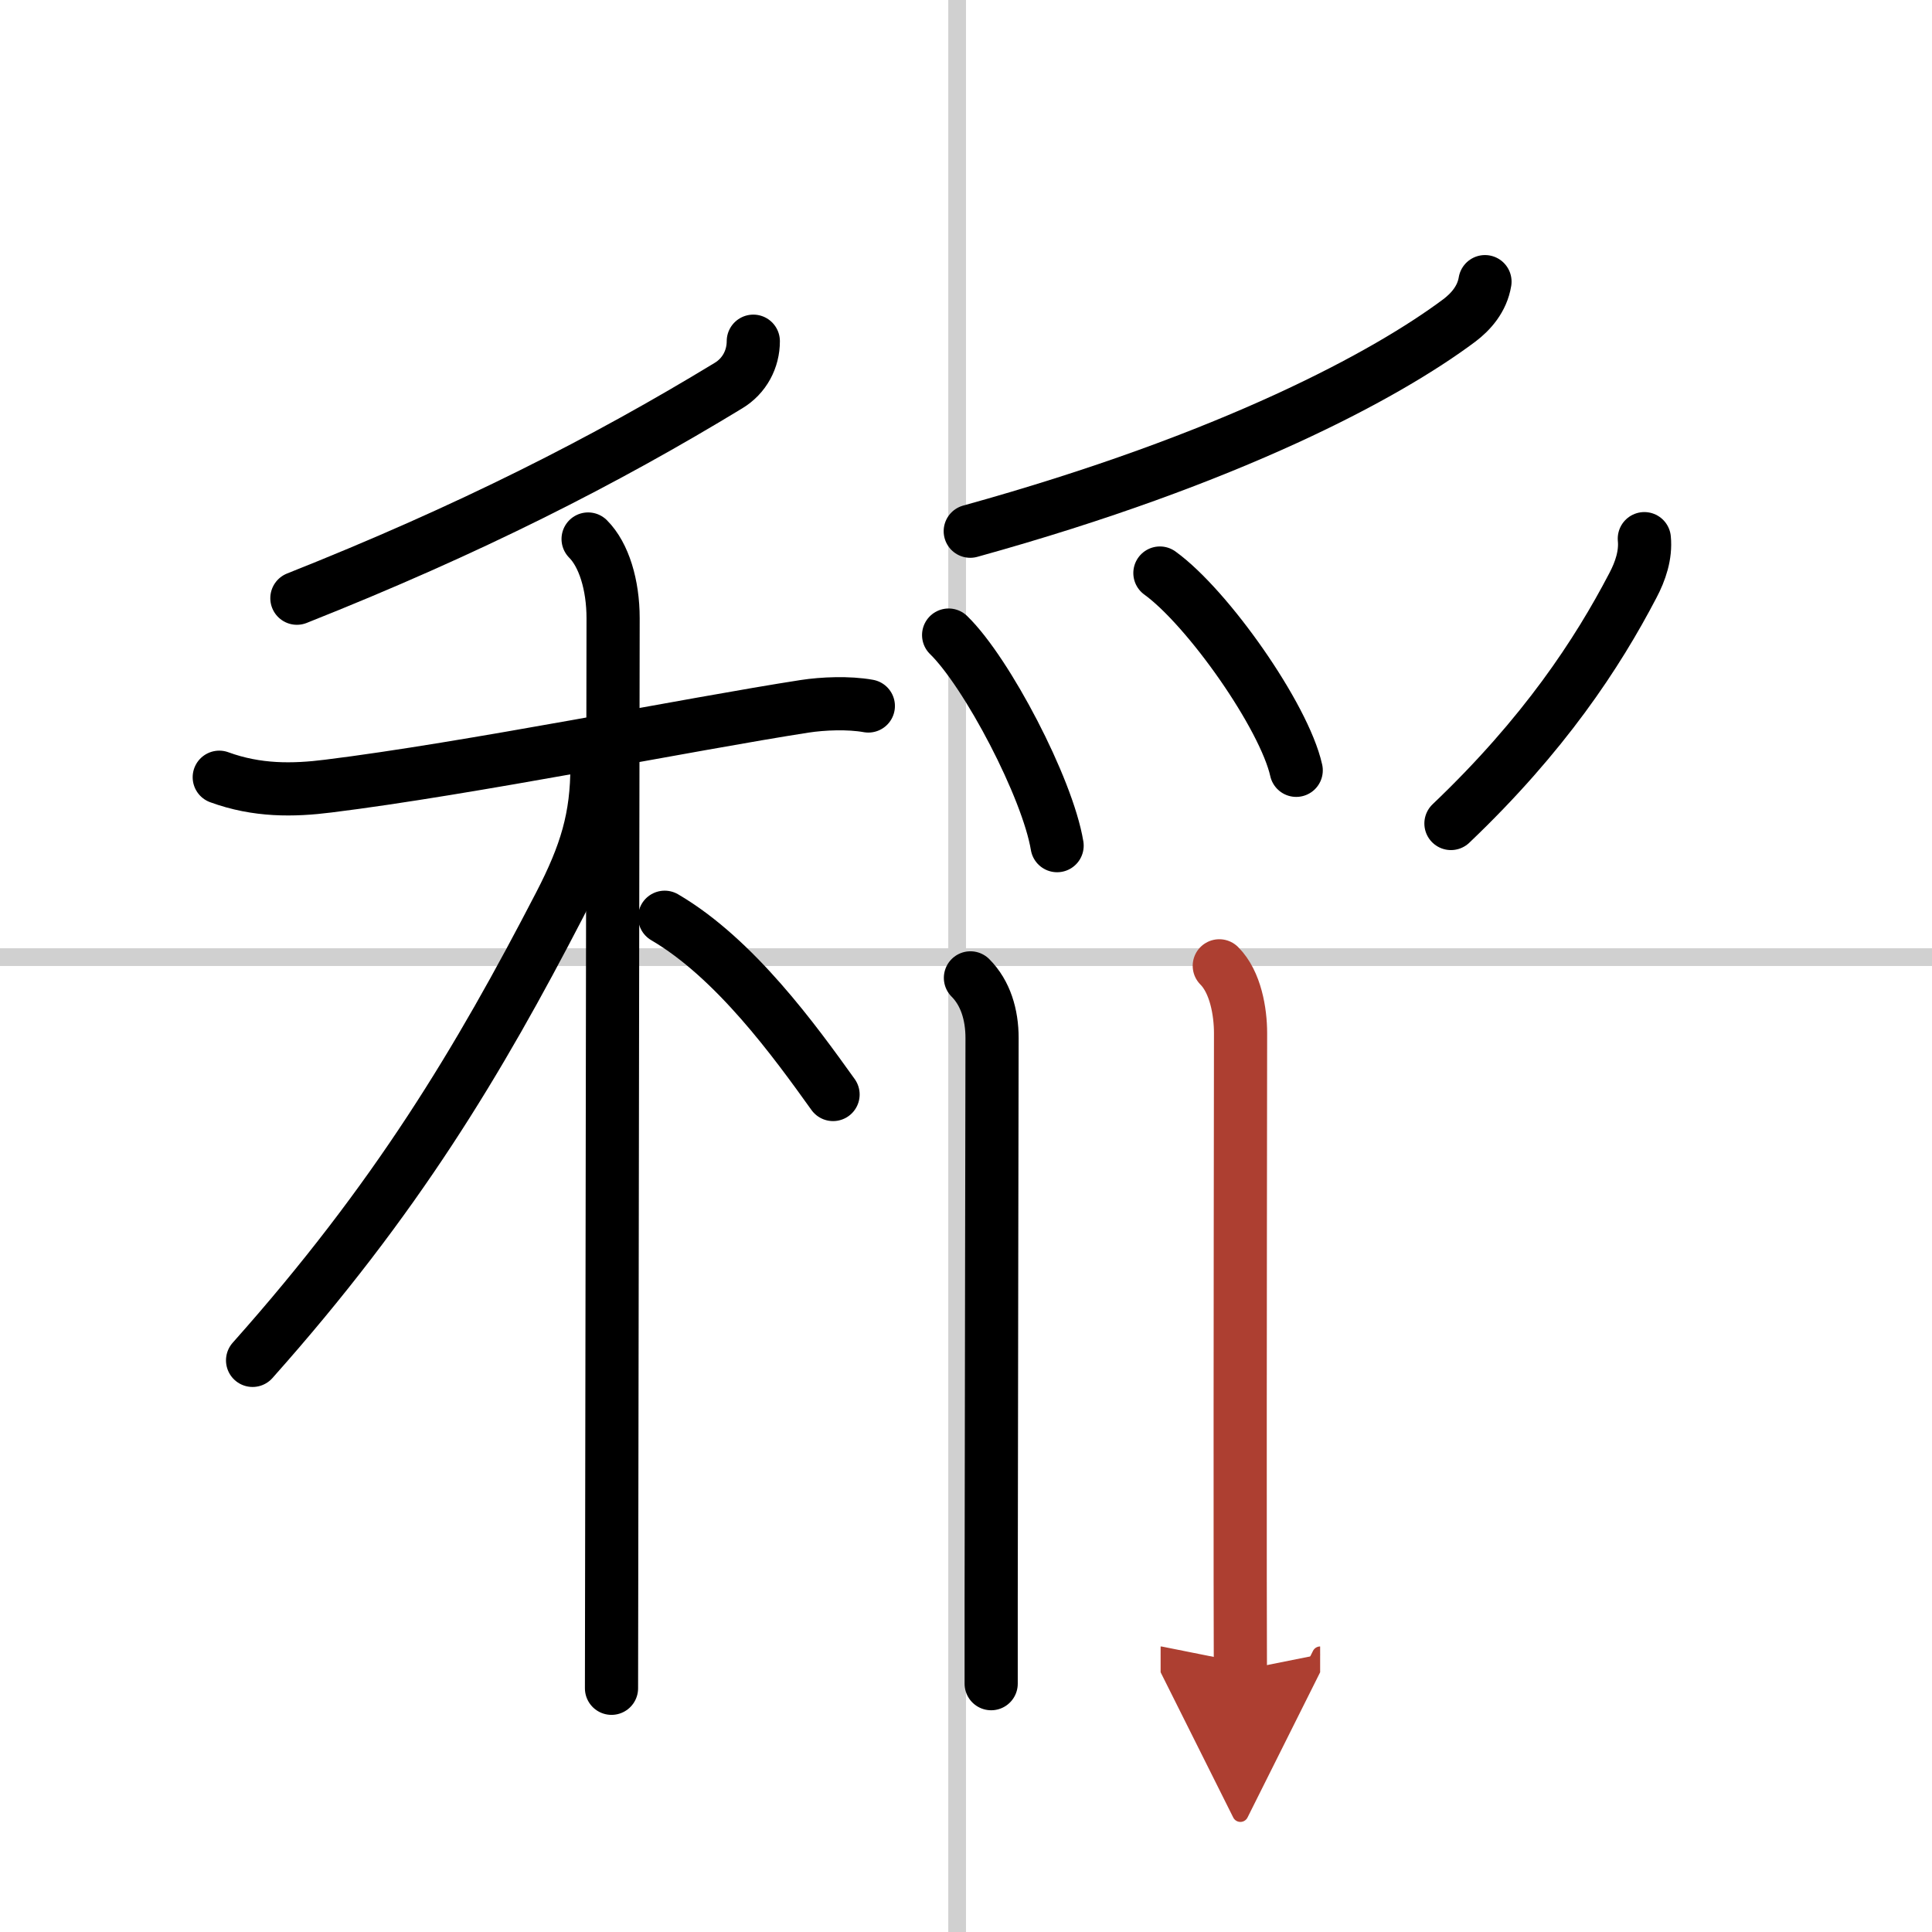
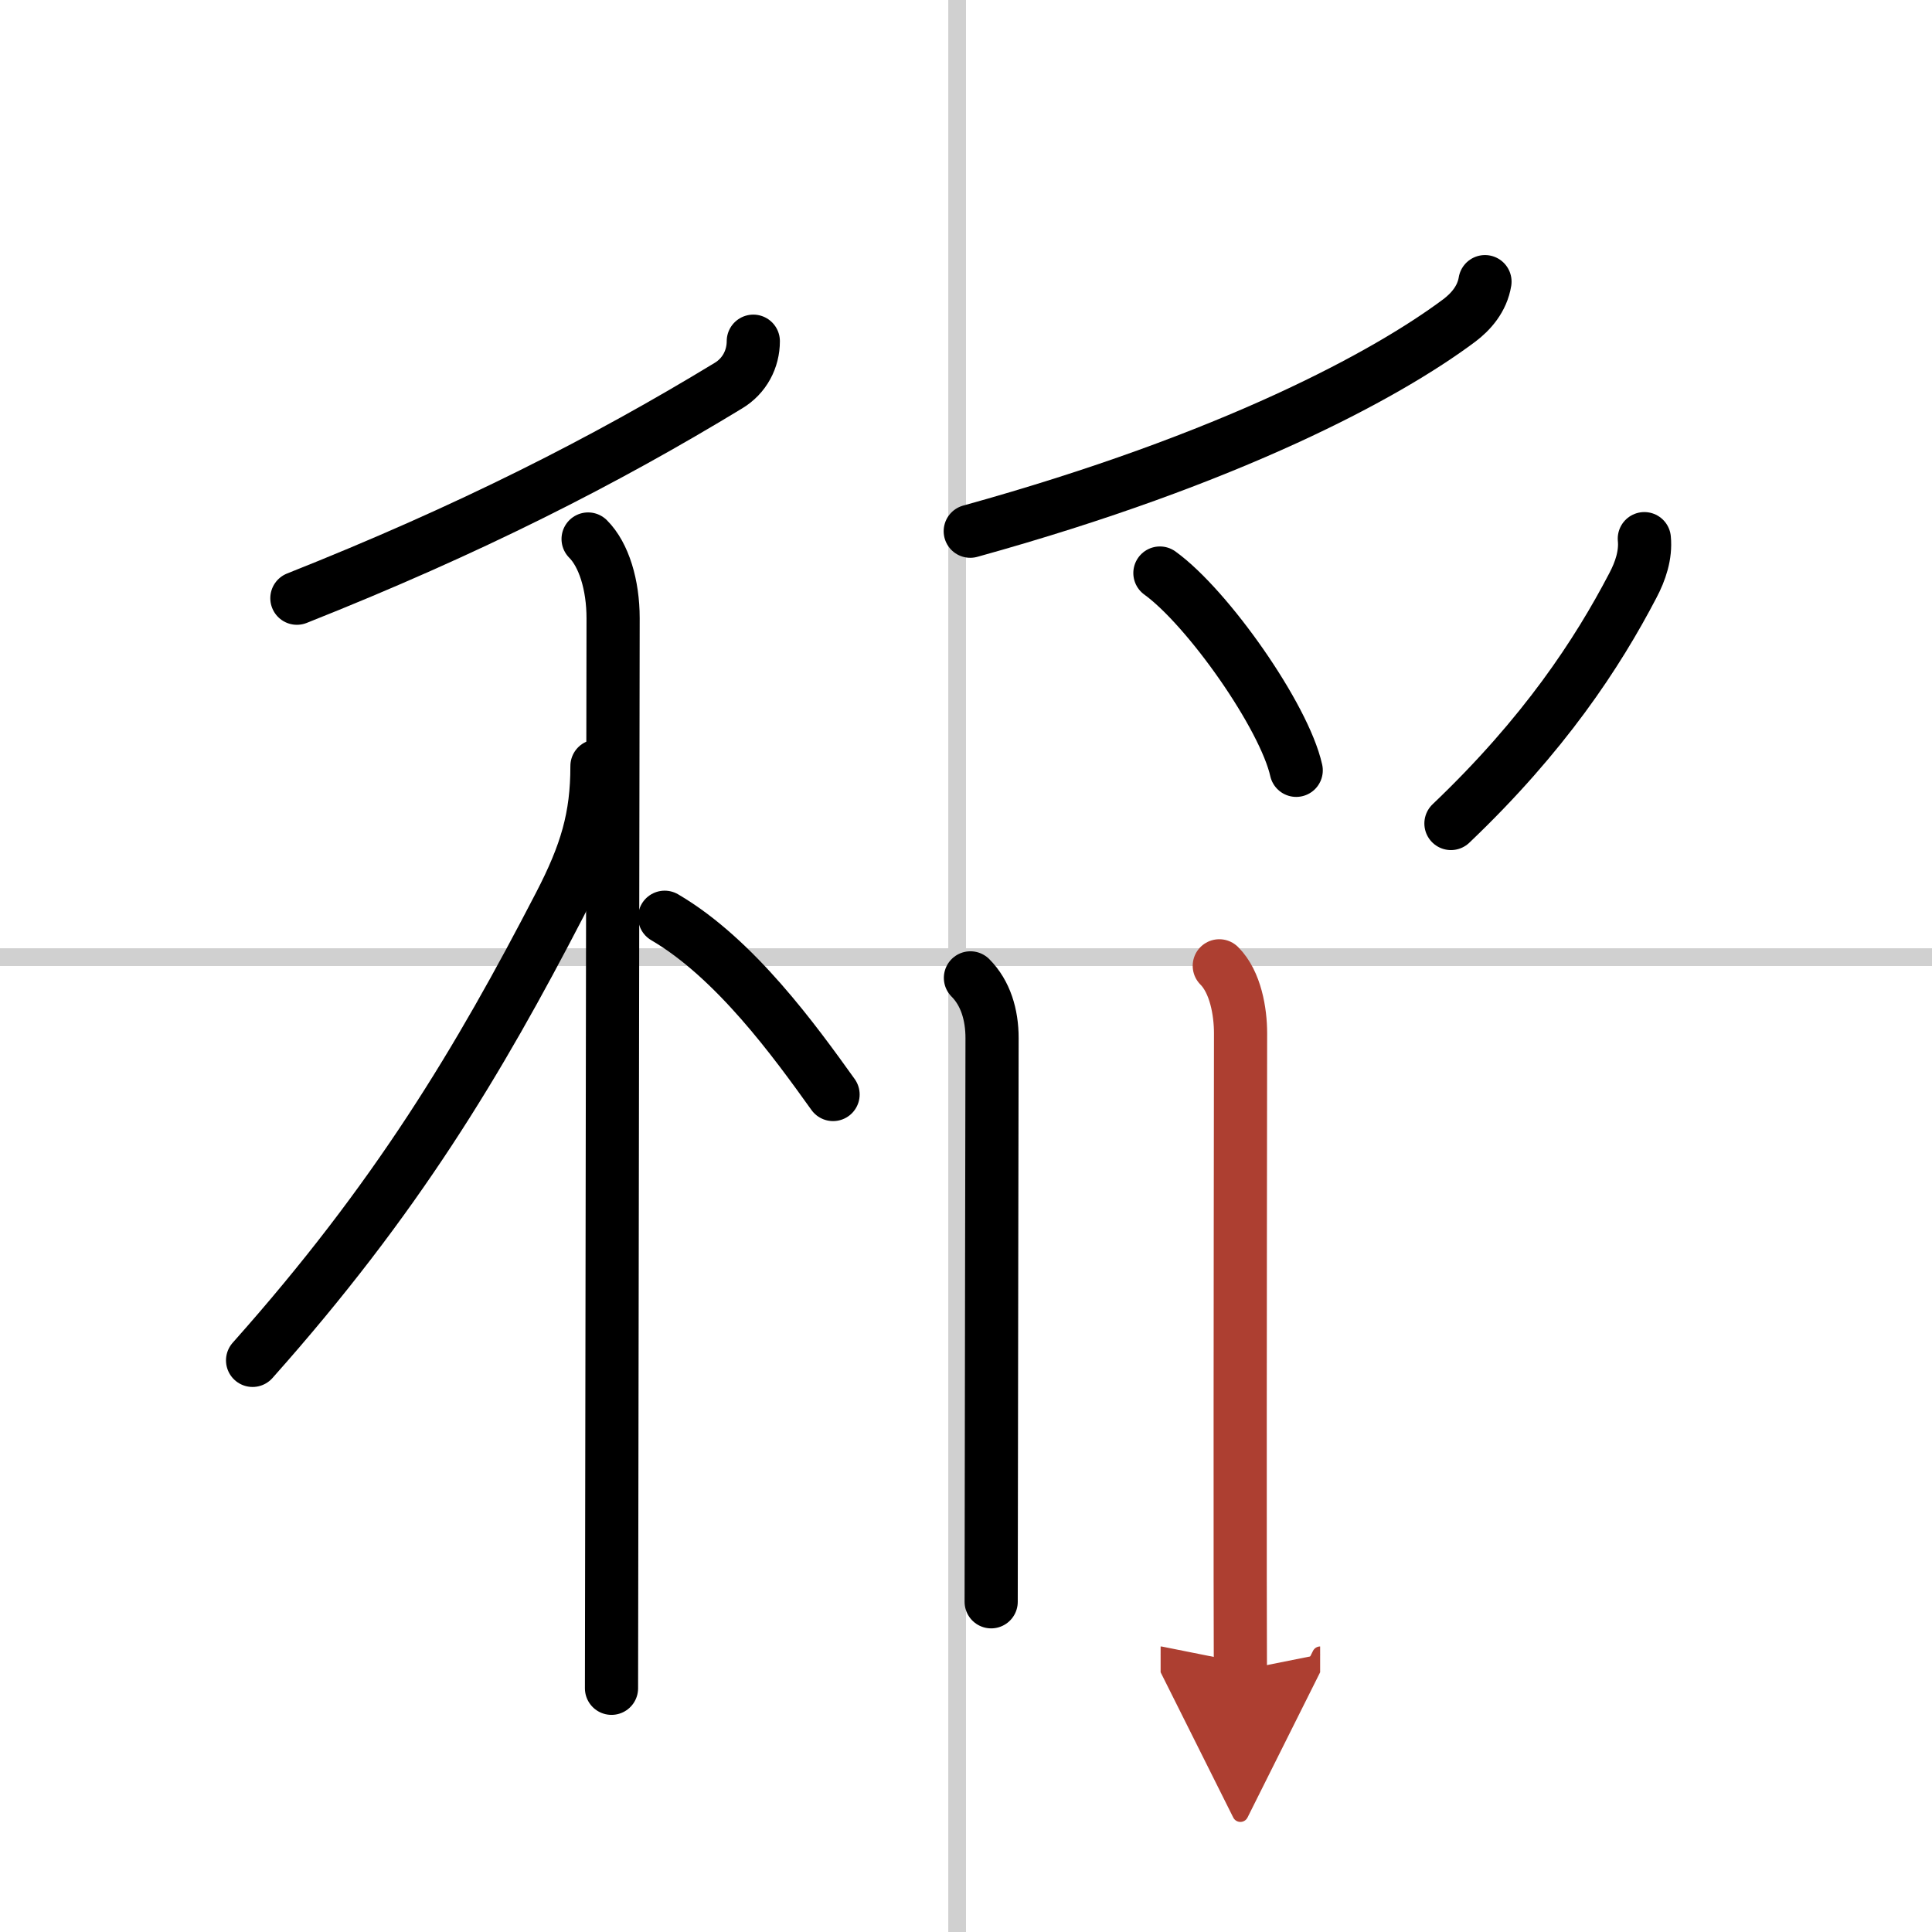
<svg xmlns="http://www.w3.org/2000/svg" width="400" height="400" viewBox="0 0 109 109">
  <defs>
    <marker id="a" markerWidth="4" orient="auto" refX="1" refY="5" viewBox="0 0 10 10">
      <polyline points="0 0 10 5 0 10 1 5" fill="#ad3f31" stroke="#ad3f31" />
    </marker>
  </defs>
  <g fill="none" stroke="#000" stroke-linecap="round" stroke-linejoin="round" stroke-width="3">
    <rect width="100%" height="100%" fill="#fff" stroke="#fff" />
    <line x1="54" x2="54" y2="109" stroke="#d0d0d0" stroke-width="1" />
    <line x2="109" y1="54" y2="54" stroke="#d0d0d0" stroke-width="1" />
    <path d="M42.5,19.25c0,1-0.49,1.96-1.41,2.51C34.12,26,26.5,29.88,16.75,33.75" />
-     <path d="m12.37 43.85c2.13 0.78 4.17 0.75 6.15 0.5 7.86-0.97 20.48-3.51 26.87-4.5 1.04-0.16 2.49-0.22 3.6-0.02" />
    <path d="m33.18 30.41c0.89 0.89 1.41 2.59 1.41 4.47 0 1.21-0.05 34.87-0.08 53.75 0 2.51-0.01 4.75-0.01 6.62" />
    <path d="m33.68 43.22c0 2.91-0.61 4.94-2.1 7.82-4.58 8.84-9.2 16.58-17.33 25.71" />
    <path d="m37.5 51.75c3.98 2.33 7.35 7 9.5 10" />
    <path d="m83.78 15.89c-0.16 0.98-0.8 1.7-1.45 2.19-4.08 3.05-12.83 7.8-27.59 11.89" />
-     <path d="m53.52 35.83c2.16 2.1 5.58 8.62 6.12 11.88" />
    <path d="m65.44 32.33c2.71 1.96 7.01 8.08 7.69 11.13" />
    <path d="m92.77 30.39c0.09 0.92-0.22 1.84-0.65 2.65-2 3.83-5 8.41-10.26 13.42" />
-     <path d="m54.75 55.17c0.85 0.85 1.22 2.08 1.22 3.39 0 1.08-0.04 21.78-0.05 31.81v4.62" />
+     <path d="m54.75 55.17c0.85 0.85 1.22 2.08 1.22 3.39 0 1.08-0.04 21.78-0.05 31.81" />
    <path d="m68.79 54.49c0.92 0.92 1.2 2.6 1.2 3.8 0 1.03-0.03 19.36-0.02 30.83 0 1.96 0.01 3.71 0.01 5.12" marker-end="url(#a)" stroke="#ad3f31" />
  </g>
</svg>